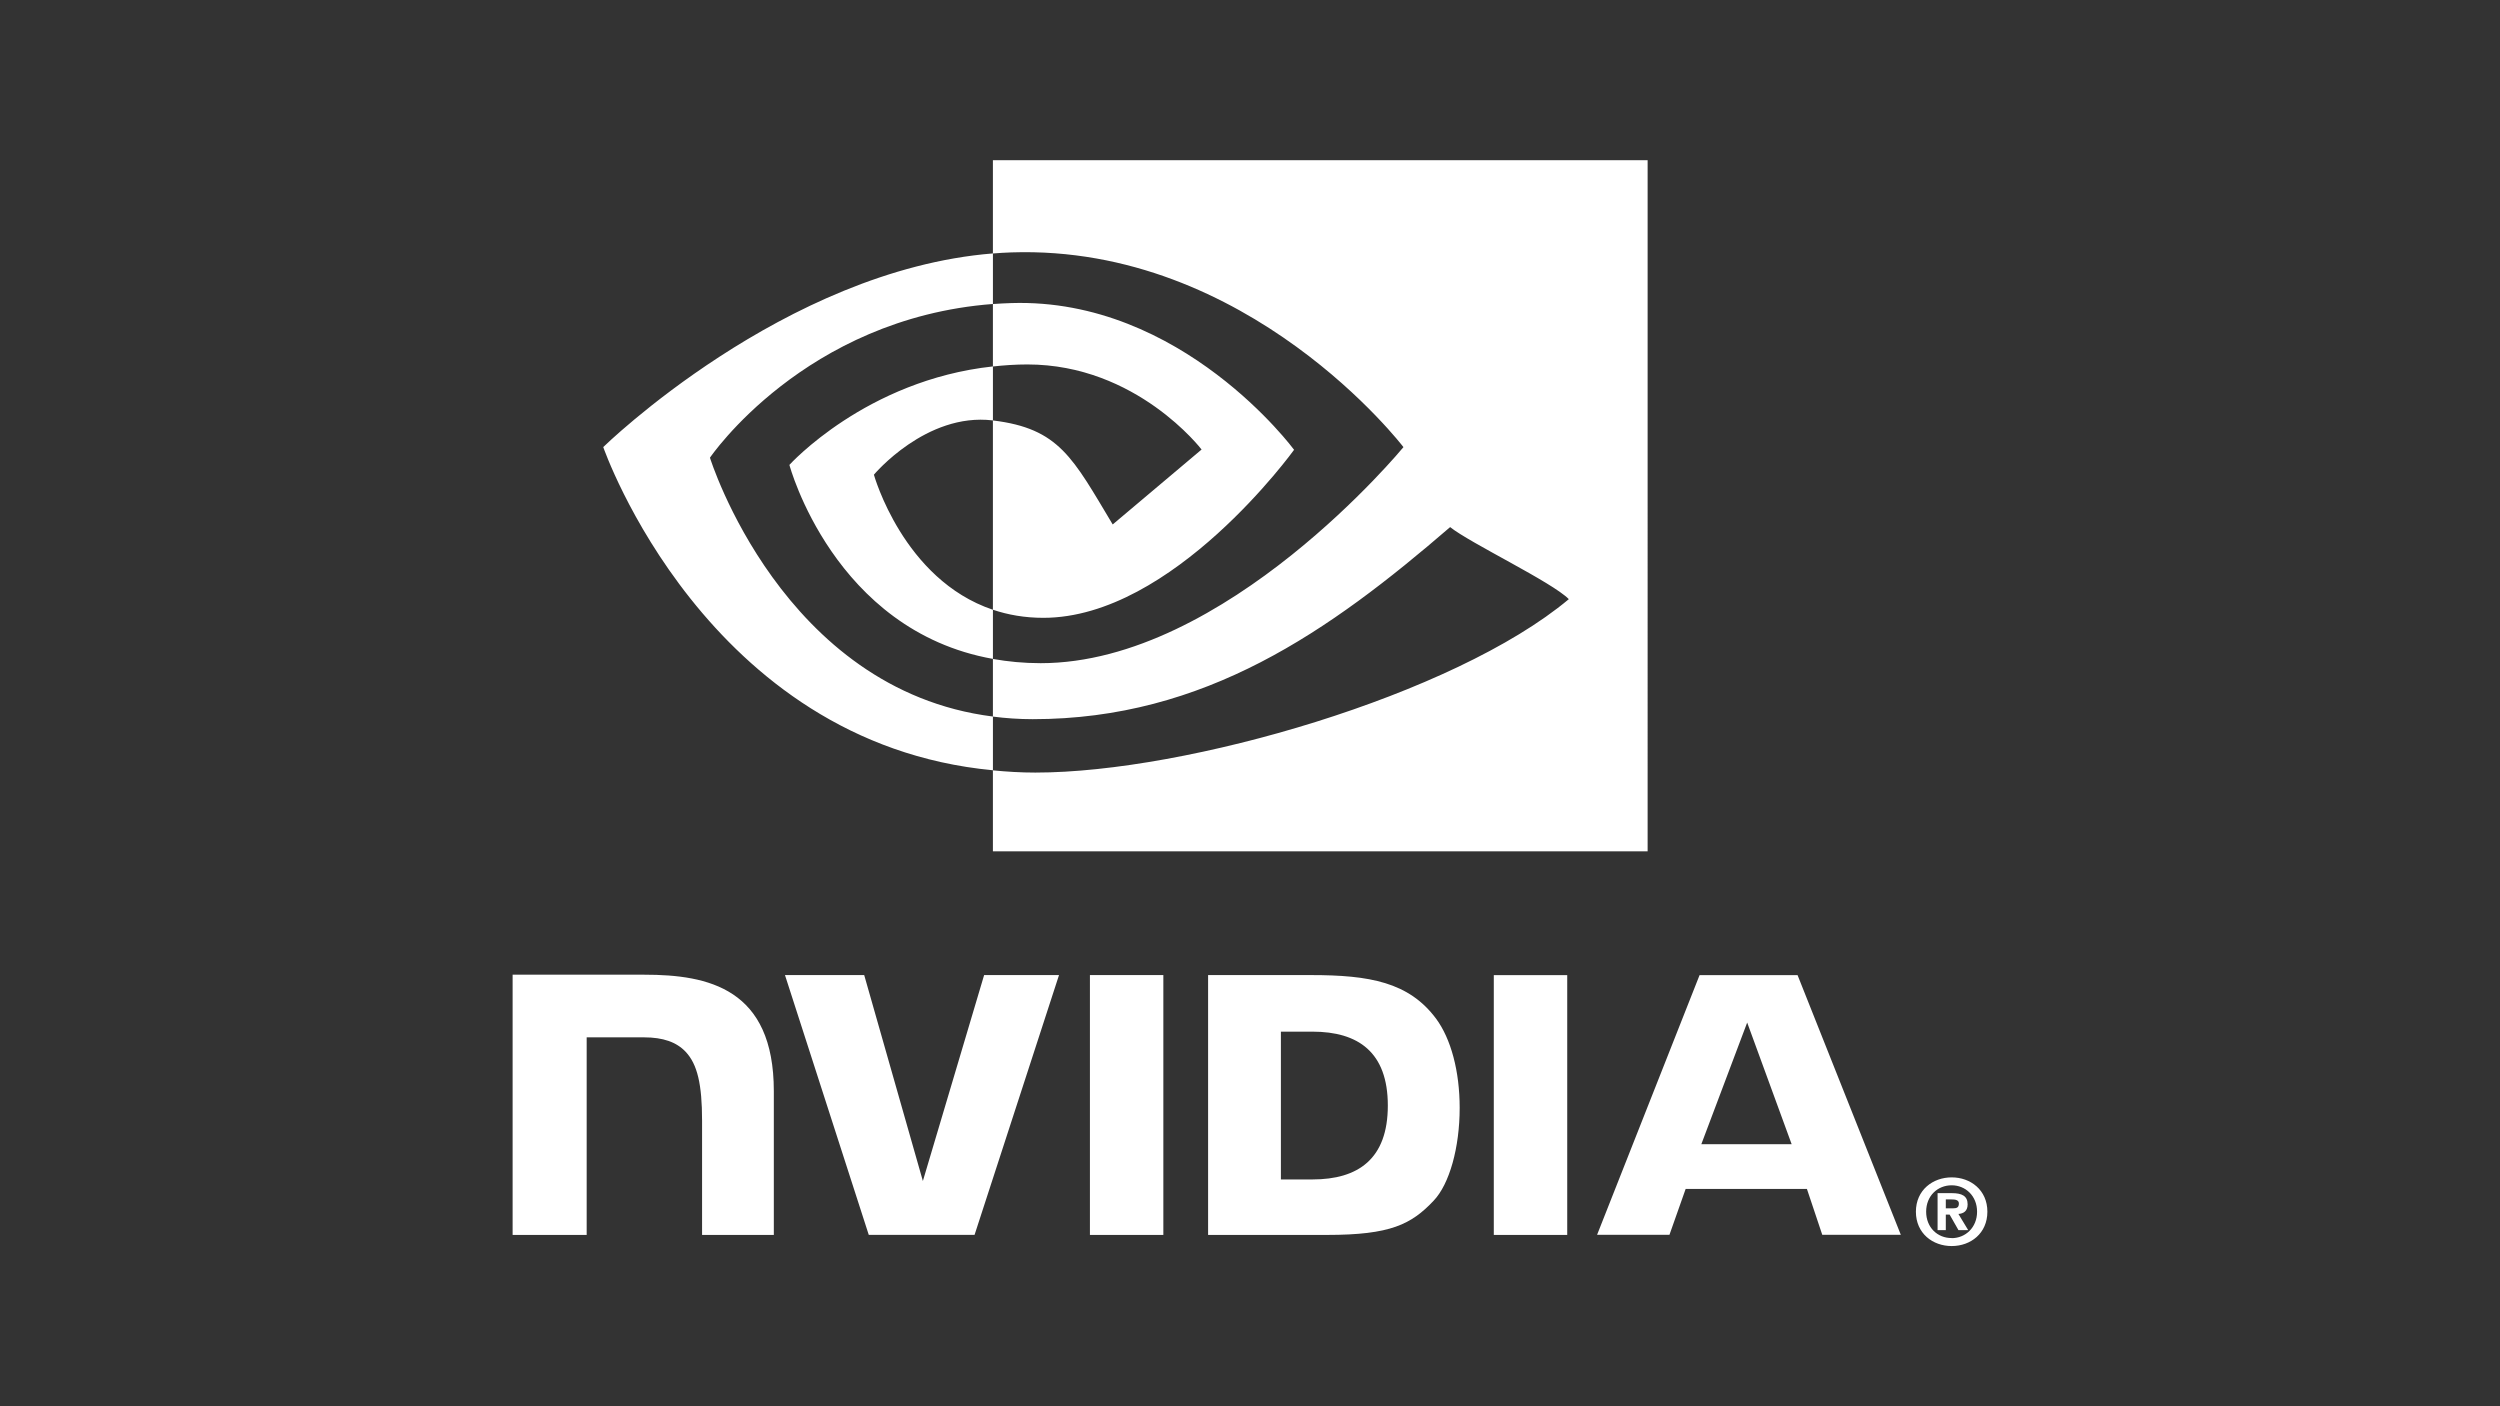
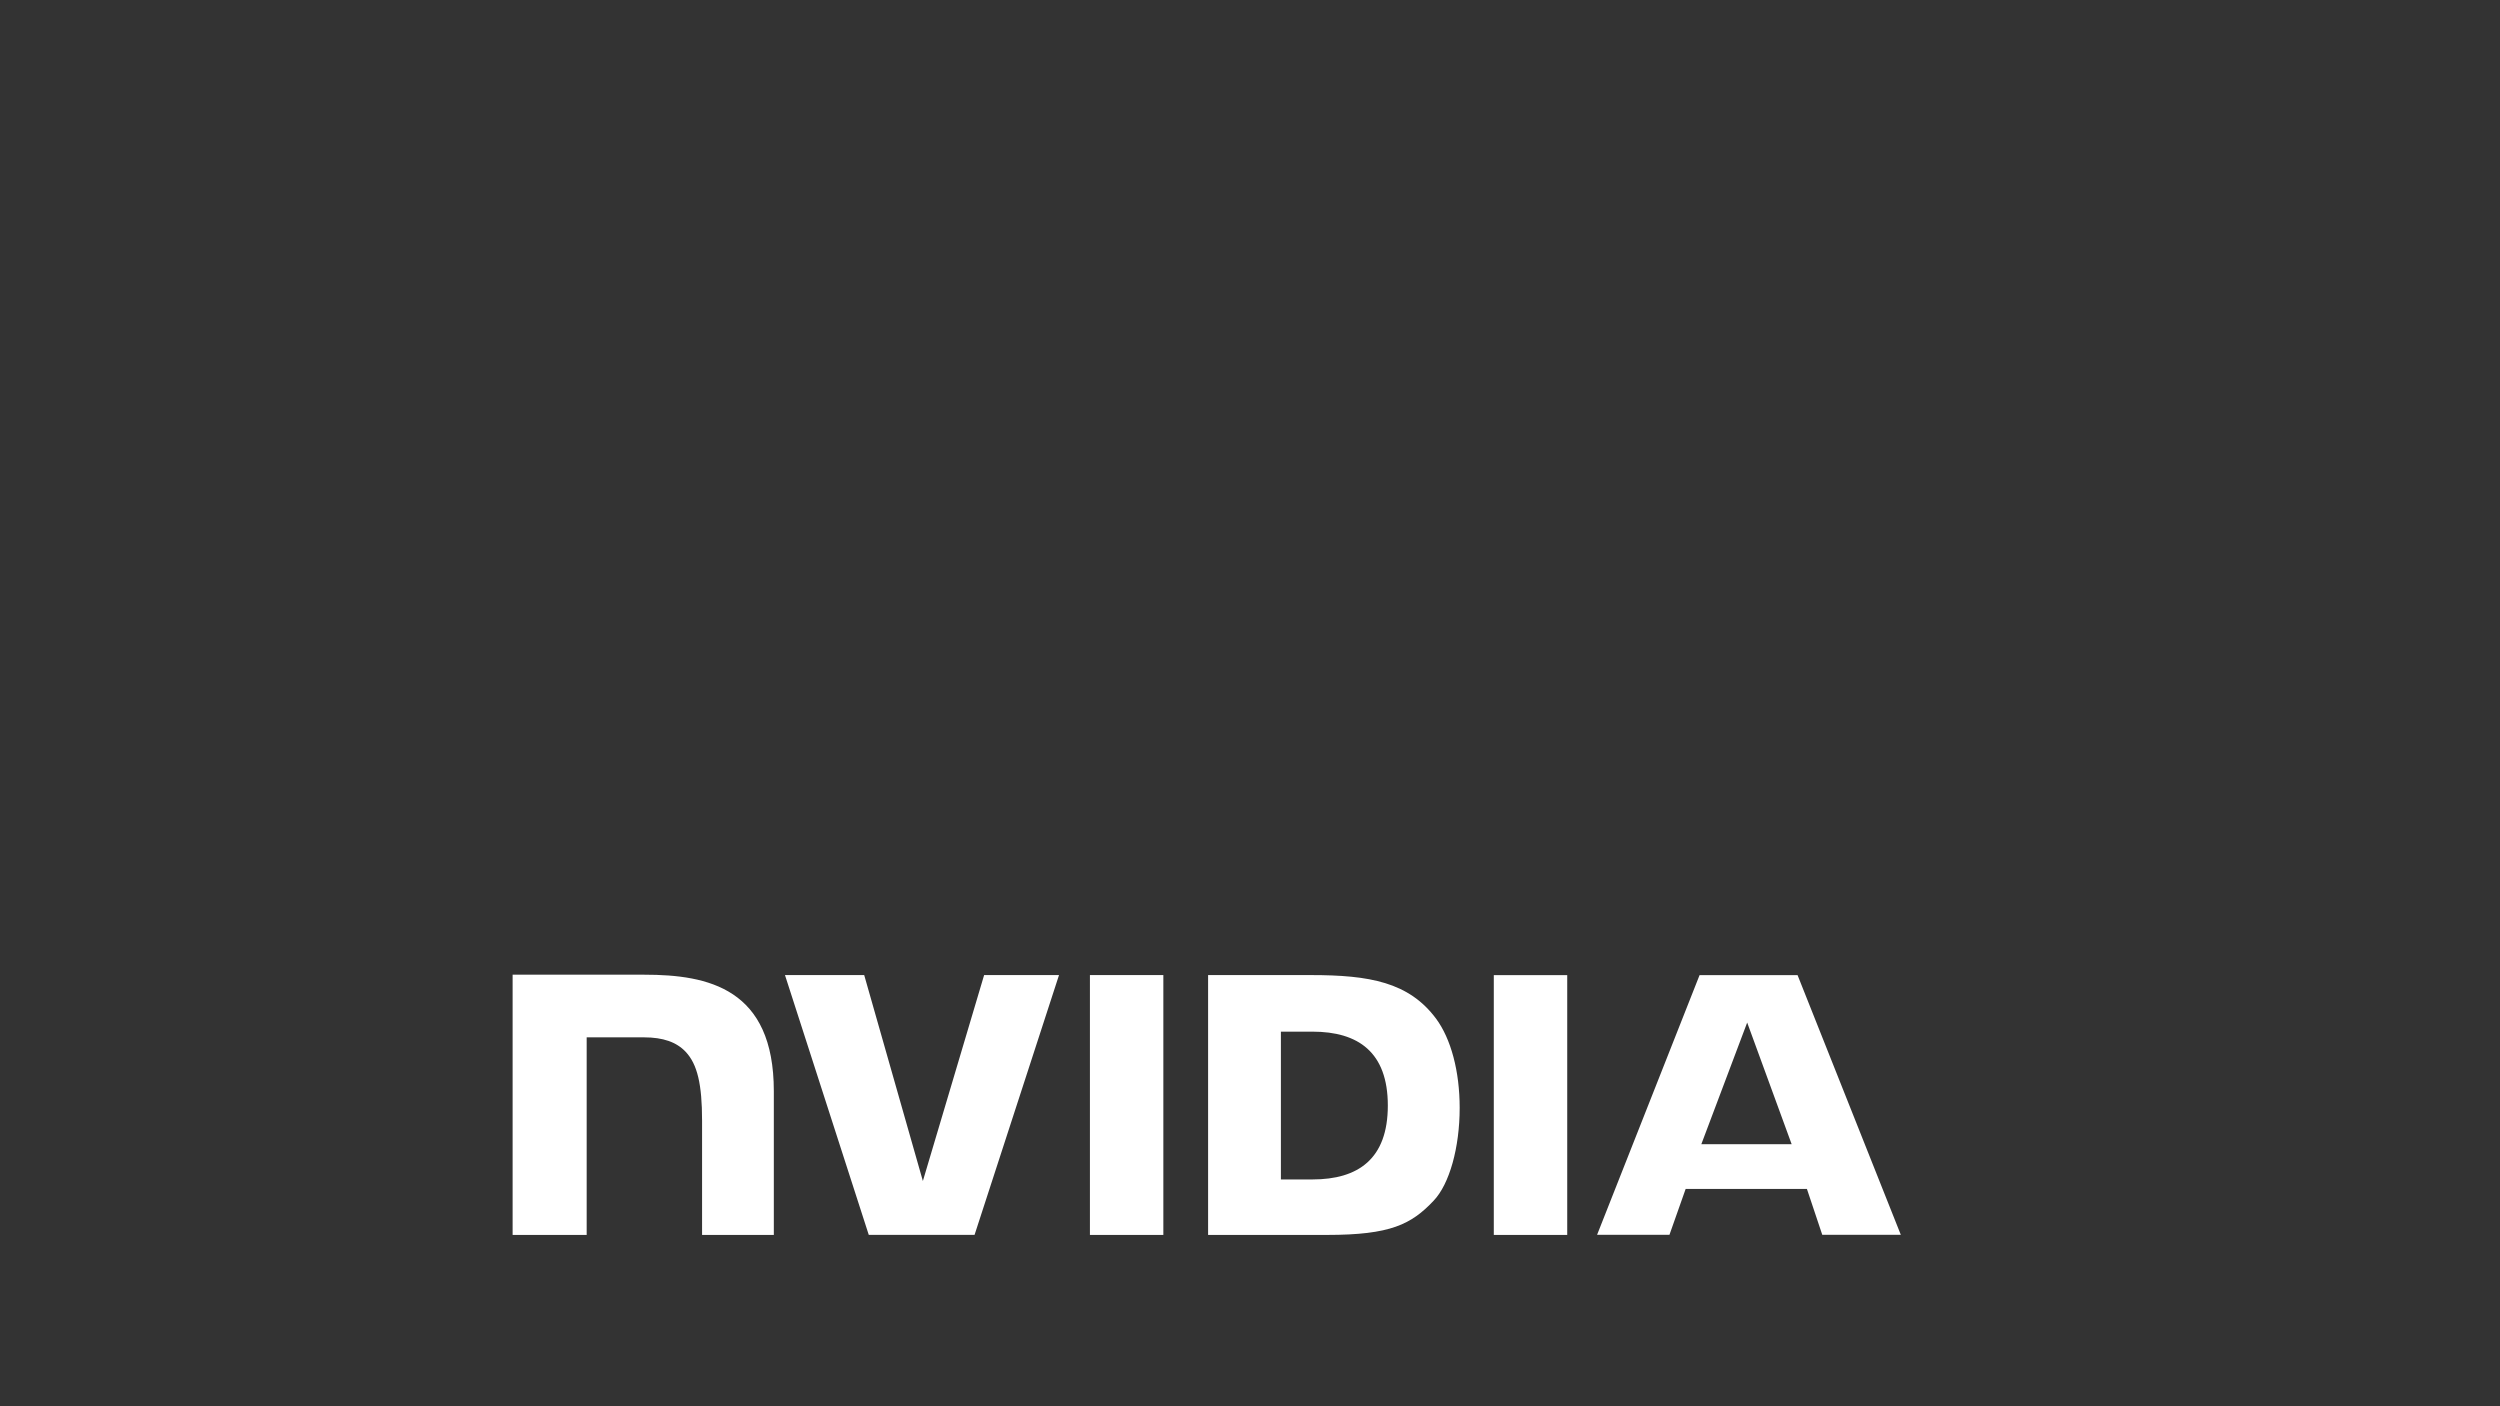
<svg xmlns="http://www.w3.org/2000/svg" id="Layer_1" viewBox="0 0 1000 562.5">
  <rect x="0" y="0" width="1000" height="562.5" fill="#333333" stroke="none" />
  <defs>
    <style>.cls-1{fill:#fff;stroke-width:0px;}</style>
  </defs>
-   <path id="path17" class="cls-1" d="m790.83,484.68c0,6.33-4.65,10.58-10.15,10.58v-.04c-5.66.04-10.22-4.21-10.22-10.54s4.56-10.56,10.22-10.56c5.5,0,10.15,4.23,10.15,10.56Zm4.12,0c0-8.69-6.75-13.73-14.27-13.73s-14.32,5.04-14.32,13.73,6.75,13.74,14.32,13.74,14.27-5.06,14.27-13.74m-16.63,1.16h1.53l3.54,6.22h3.89l-3.92-6.48c2.03-.14,3.69-1.11,3.69-3.84,0-3.39-2.34-4.48-6.29-4.48h-5.73v14.79h3.29v-6.22m0-2.5v-3.56h2.29c1.25,0,2.94.1,2.94,1.62,0,1.65-.88,1.94-2.35,1.94h-2.89" />
  <path id="path19" class="cls-1" d="m698.87,409.02l17.79,48.66h-36.13l18.34-48.66Zm-19.05-18.95l-40.99,103.86h28.95l6.48-18.35h48.51l6.14,18.35h31.42l-41.3-103.87h-39.21Zm-82.3,103.9h29.37v-103.93h-29.37s0,103.93,0,103.93Zm-203.87-103.94l-24.5,82.37-23.47-82.37h-31.69s33.52,103.93,33.52,103.93h42.31l33.79-103.94h-29.96Zm118.71,22.63h12.62c18.31,0,30.15,8.22,30.15,29.56s-11.84,29.56-30.15,29.56h-12.62v-59.12Zm-29.12-22.63v103.94h47.61c25.37,0,33.65-4.22,42.6-13.68,6.33-6.64,10.42-21.22,10.42-37.15,0-14.61-3.46-27.64-9.5-35.76-10.88-14.52-26.55-17.35-49.93-17.35h-41.2Zm-278.19-.14v104.08h29.62v-79.03h22.95c7.6,0,13.01,1.9,16.67,5.81,4.64,4.94,6.54,12.92,6.54,27.52v45.7h28.7v-57.51c0-41.04-26.16-46.58-51.76-46.58h-52.71Zm230.92.14v103.94h29.37v-103.94h-29.37Z" />
-   <path id="path21" class="cls-1" d="m283.98,183.08s37.77-55.73,113.19-61.49v-20.22c-83.53,6.71-155.87,77.46-155.87,77.46,0,0,40.97,118.44,155.87,129.28v-21.49c-84.32-10.61-113.19-103.54-113.19-103.54Zm113.19,60.8v19.68c-63.73-11.36-81.41-77.6-81.41-77.6,0,0,30.6-33.9,81.41-39.39v21.6s-.07-.01-.1-.01c-26.67-3.2-47.51,21.72-47.51,21.72,0,0,11.68,41.95,47.6,54.02m0-179.8v37.29c2.45-.19,4.9-.35,7.37-.43,94.97-3.2,156.85,77.89,156.85,77.89,0,0-71.07,86.42-145.11,86.42-6.79,0-13.14-.63-19.11-1.69v23.06c5.1.65,10.39,1.03,15.91,1.03,68.9,0,118.73-35.19,166.98-76.83,8,6.41,40.75,21.99,47.48,28.82-45.87,38.41-152.79,69.37-213.4,69.37-5.84,0-11.45-.35-16.97-.89v32.4h261.89V64.08h-261.89Zm0,82.48v-24.97c2.43-.17,4.87-.3,7.37-.38,68.29-2.15,113.1,58.69,113.1,58.69,0,0-48.39,67.21-100.28,67.21-7.47,0-14.16-1.2-20.19-3.23v-75.72c26.59,3.21,31.94,14.96,47.92,41.6l35.55-29.97s-25.95-34.03-69.69-34.03c-4.75,0-9.31.33-13.77.81" />
</svg>